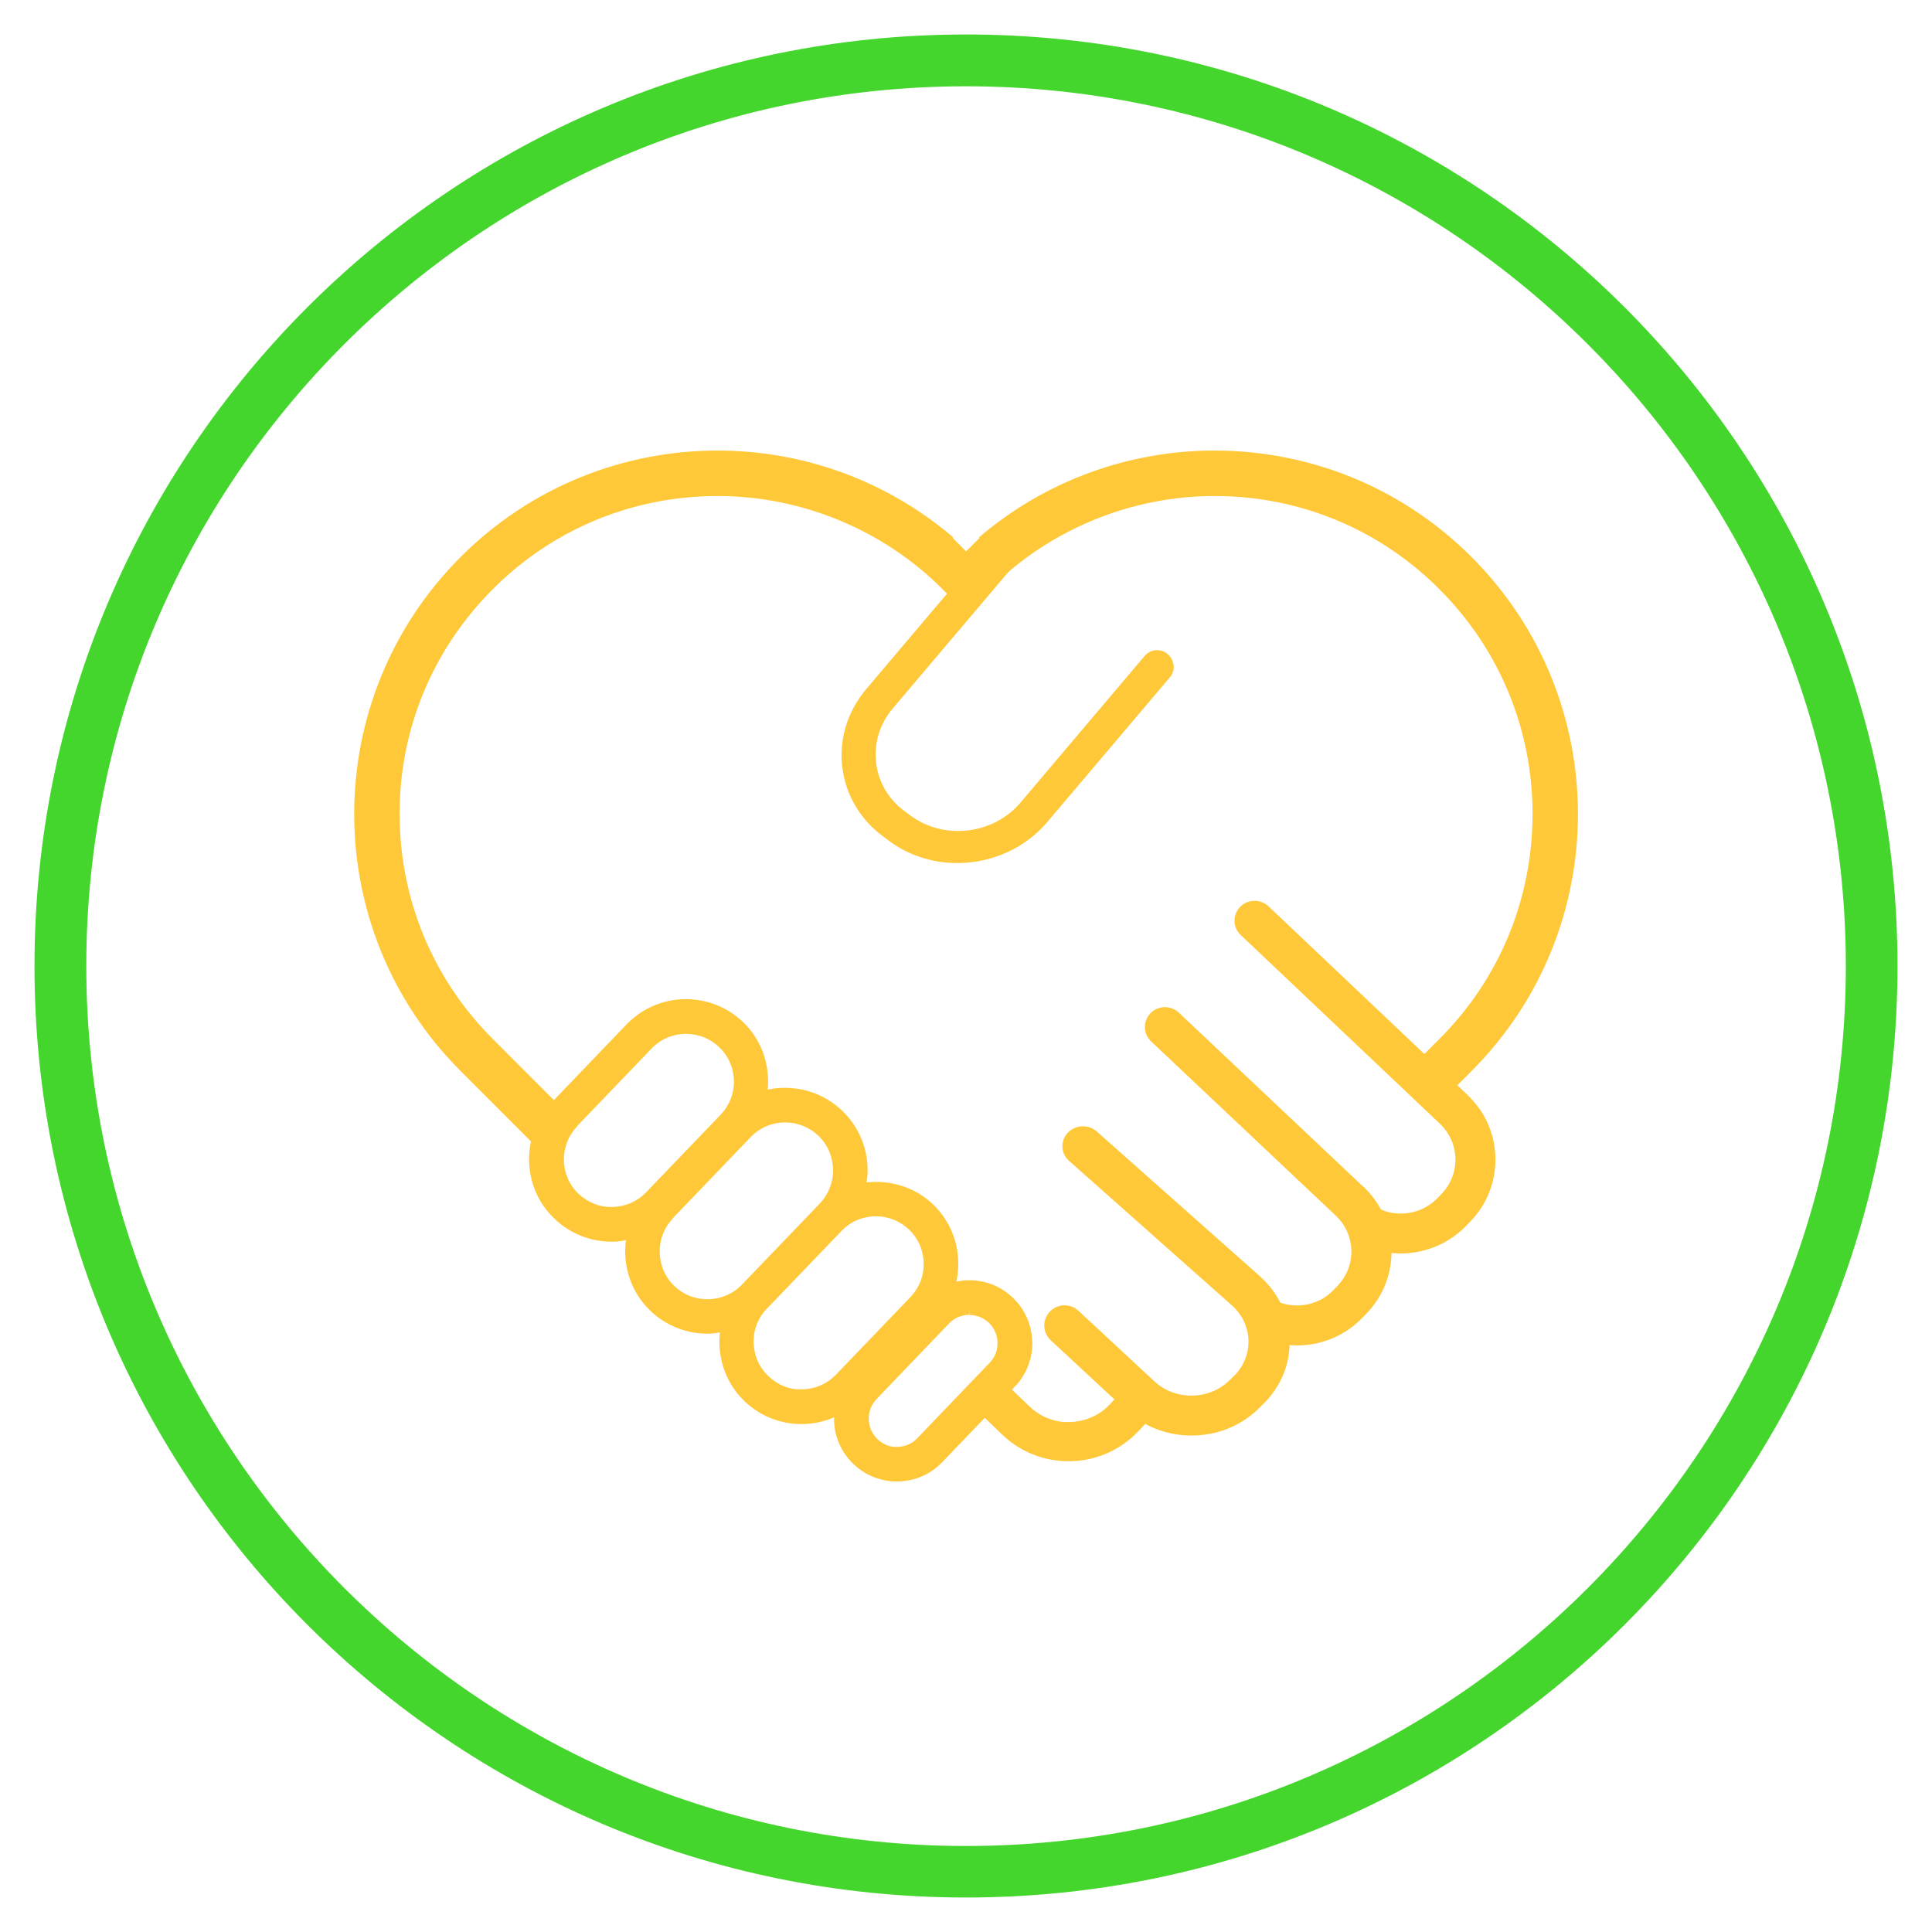
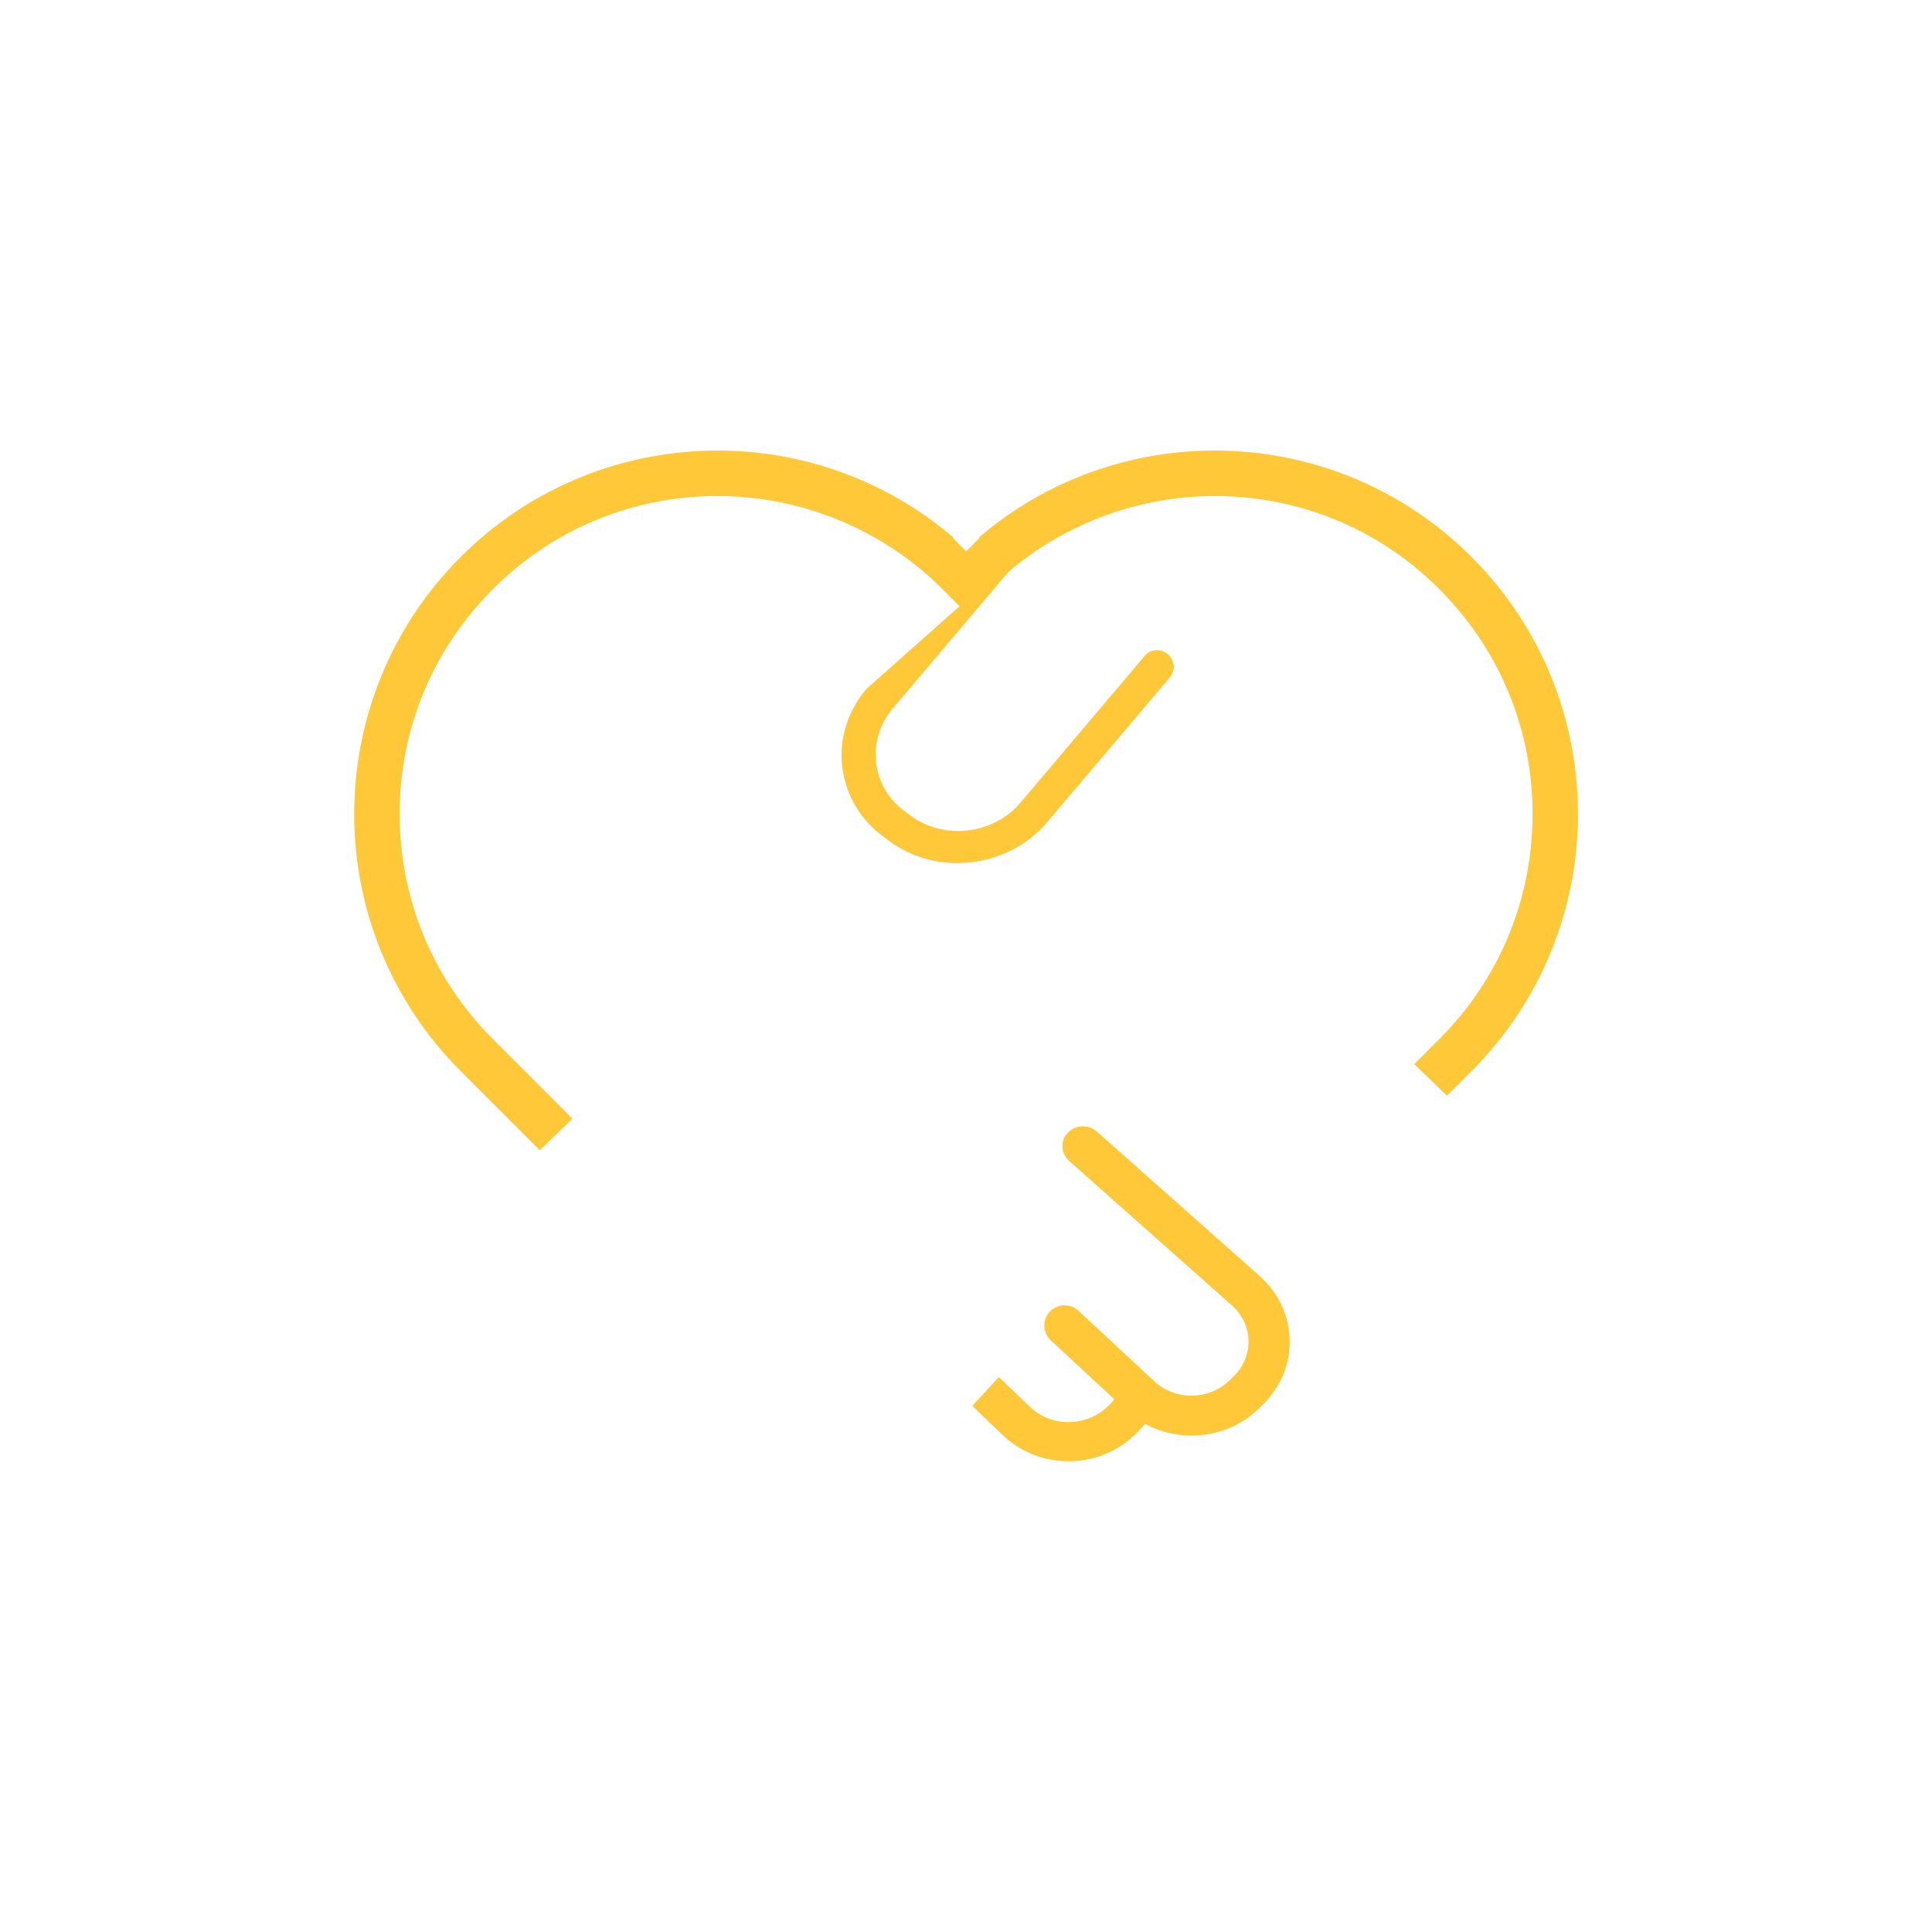
<svg xmlns="http://www.w3.org/2000/svg" width="60" height="60" viewBox="0 0 60 60" fill="none">
  <g id="Razer Icon">
-     <path id="Vector" d="M32.056 41.672C32.047 41.151 31.833 40.665 31.457 40.304C31.082 39.943 30.586 39.747 30.063 39.76C29.938 39.76 29.817 39.778 29.701 39.805C29.884 38.962 29.647 38.049 28.981 37.407C28.409 36.859 27.645 36.641 26.912 36.721C26.935 36.578 26.948 36.435 26.944 36.293C26.93 35.606 26.648 34.969 26.157 34.497C25.679 34.038 25.049 33.784 24.383 33.784C24.365 33.784 24.347 33.784 24.329 33.784C24.164 33.784 23.998 33.806 23.842 33.842C23.913 33.089 23.668 32.309 23.078 31.743C22.599 31.284 21.965 31.029 21.294 31.029C21.281 31.029 21.268 31.029 21.254 31.029C20.571 31.043 19.931 31.324 19.458 31.814L17.143 34.225C16.669 34.715 16.419 35.366 16.432 36.052C16.446 36.739 16.723 37.376 17.219 37.848C17.697 38.307 18.327 38.561 18.993 38.561H19.047C19.181 38.561 19.31 38.539 19.44 38.512C19.333 39.297 19.583 40.117 20.195 40.705C20.673 41.164 21.303 41.418 21.969 41.418H22.023C22.135 41.418 22.247 41.396 22.358 41.378C22.273 42.145 22.524 42.938 23.118 43.513C23.596 43.972 24.226 44.226 24.892 44.226H24.946C25.281 44.217 25.607 44.146 25.907 44.016C25.907 44.043 25.898 44.07 25.902 44.097C25.911 44.618 26.126 45.104 26.501 45.465C26.867 45.817 27.346 46.008 27.855 46.008C28.392 46.008 28.892 45.795 29.263 45.407L31.596 42.978C31.904 42.612 32.07 42.154 32.061 41.668L32.056 41.672ZM30.103 40.723V40.839C30.331 40.839 30.546 40.923 30.711 41.079C30.876 41.24 30.975 41.458 30.979 41.694C30.984 41.931 30.899 42.149 30.738 42.318L28.485 44.667C28.325 44.836 28.105 44.93 27.873 44.934C27.632 44.948 27.417 44.854 27.247 44.689C27.082 44.529 26.984 44.31 26.979 44.074C26.975 43.838 27.06 43.62 27.221 43.45L29.473 41.102C29.634 40.932 29.853 40.839 30.09 40.834L30.103 40.718V40.723ZM23.82 40.638L26.135 38.227C26.416 37.933 26.796 37.773 27.203 37.773C27.587 37.773 27.953 37.92 28.231 38.187C28.517 38.459 28.677 38.829 28.686 39.225C28.695 39.622 28.548 39.996 28.275 40.282L25.96 42.693C25.688 42.978 25.317 43.138 24.919 43.147C24.526 43.17 24.146 43.009 23.86 42.733C23.574 42.461 23.413 42.091 23.404 41.694C23.395 41.298 23.543 40.923 23.815 40.638H23.82ZM20.897 37.831L23.315 35.312C23.596 35.018 23.976 34.858 24.387 34.858C24.771 34.858 25.138 35.005 25.415 35.272C25.701 35.544 25.862 35.914 25.871 36.315C25.88 36.712 25.732 37.091 25.46 37.376L23.042 39.894C22.769 40.179 22.398 40.34 22.001 40.349C21.607 40.357 21.232 40.215 20.942 39.938C20.352 39.373 20.334 38.428 20.897 37.839V37.831ZM17.92 34.974L20.235 32.563C20.517 32.269 20.897 32.108 21.308 32.108C21.692 32.108 22.059 32.255 22.336 32.523C22.622 32.794 22.783 33.164 22.792 33.561C22.801 33.958 22.653 34.332 22.381 34.617L20.066 37.028C19.793 37.313 19.422 37.474 19.024 37.483C18.631 37.501 18.247 37.34 17.965 37.073C17.679 36.801 17.518 36.431 17.514 36.034C17.505 35.638 17.652 35.263 17.925 34.978L17.92 34.974Z" fill="#FFC839" />
    <path id="Vector_2" d="M14.309 33.267L16.763 35.722L17.777 34.742L15.306 32.269C13.438 30.401 12.415 27.923 12.41 25.285C12.405 22.646 13.438 20.164 15.306 18.297L15.418 18.185C17.268 16.389 19.704 15.404 22.287 15.404C24.87 15.404 27.404 16.434 29.263 18.288H29.267L29.272 18.301L29.987 19.014L30.939 18.06L29.585 16.706L29.603 16.688C27.498 14.892 24.892 13.992 22.287 13.992C19.4 13.992 16.508 15.092 14.305 17.298C9.898 21.706 9.898 28.855 14.305 33.262L14.309 33.267Z" fill="#FFC839" />
    <path id="Vector_3" d="M45.696 33.267L44.936 34.029L43.922 33.048L44.699 32.269C46.568 30.401 47.591 27.923 47.595 25.285C47.595 22.646 46.568 20.164 44.699 18.297L44.588 18.185C42.737 16.389 40.302 15.404 37.719 15.404C35.136 15.404 32.602 16.434 30.742 18.288H30.738L30.733 18.301L30.018 19.014L29.066 18.06L30.421 16.706L30.403 16.688C32.508 14.892 35.113 13.992 37.719 13.992C40.606 13.992 43.497 15.092 45.7 17.298C50.107 21.706 50.107 28.855 45.7 33.262L45.696 33.267Z" fill="#FFC839" />
    <path id="Vector_4" d="M39.153 39.658L34.071 35.148C33.817 34.916 33.423 34.925 33.178 35.161C33.057 35.281 32.99 35.437 32.994 35.607C32.994 35.776 33.07 35.932 33.196 36.048L38.277 40.558C38.585 40.843 38.764 41.222 38.773 41.636C38.782 42.047 38.621 42.434 38.322 42.733L38.188 42.862C37.557 43.486 36.516 43.504 35.864 42.911L33.486 40.701C33.352 40.58 33.169 40.522 32.99 40.54C32.811 40.562 32.646 40.66 32.543 40.808C32.364 41.066 32.404 41.418 32.637 41.628L34.988 43.811C35.533 44.306 36.248 44.582 37.003 44.582C37.803 44.582 38.55 44.279 39.104 43.731L39.238 43.597C39.779 43.063 40.069 42.358 40.051 41.614C40.033 40.87 39.72 40.175 39.153 39.662V39.658Z" fill="#FFC839" />
    <path id="Vector_5" d="M34.934 42.991L34.831 43.161C34.764 43.277 34.679 43.383 34.594 43.477L34.455 43.624C34.134 43.963 33.696 44.15 33.222 44.163C32.748 44.181 32.306 43.998 31.971 43.678L31.019 42.764L30.196 43.66L31.126 44.556C31.68 45.086 32.413 45.38 33.182 45.38H33.244C34.04 45.362 34.782 45.041 35.331 44.471L35.47 44.324C35.613 44.177 35.738 44.016 35.841 43.847L35.935 43.7L34.934 43V42.991Z" fill="#FFC839" />
-     <path id="Vector_6" d="M36.44 20.641C36.386 20.2 35.832 20.03 35.546 20.373L31.694 24.924C30.853 25.918 29.325 26.1 28.284 25.334L28.087 25.187C27.587 24.817 27.274 24.282 27.207 23.676C27.14 23.074 27.323 22.473 27.73 21.996L32.275 16.63L30.759 16.844L26.907 21.394C26.34 22.063 26.071 22.896 26.147 23.738C26.147 23.761 26.147 23.783 26.156 23.805C26.255 24.674 26.706 25.445 27.426 25.976L27.622 26.123C29.115 27.224 31.309 26.96 32.52 25.534L36.333 21.033C36.422 20.926 36.467 20.784 36.449 20.645L36.44 20.641Z" fill="#FFC839" />
-     <path id="Vector_7" d="M42.352 36.868L36.609 31.448C36.364 31.217 35.97 31.221 35.733 31.462C35.617 31.582 35.555 31.738 35.555 31.903C35.555 32.068 35.626 32.224 35.747 32.34L41.49 37.759C41.789 38.044 41.959 38.428 41.968 38.838C41.977 39.252 41.82 39.64 41.534 39.938L41.405 40.072C40.922 40.571 40.149 40.687 39.528 40.353L39.014 40.077L39.554 41.69L39.684 41.717C39.899 41.761 40.091 41.784 40.274 41.784C41.047 41.784 41.767 41.48 42.303 40.932L42.433 40.799C42.951 40.264 43.228 39.56 43.215 38.815C43.201 38.071 42.893 37.38 42.352 36.863V36.868Z" fill="#FFC839" />
-     <path id="Vector_8" d="M45.583 34.011L39.394 28.146C39.148 27.914 38.755 27.919 38.518 28.159C38.401 28.28 38.339 28.436 38.339 28.601C38.339 28.765 38.41 28.922 38.531 29.037L44.721 34.902C45.02 35.188 45.19 35.571 45.199 35.981C45.208 36.395 45.051 36.783 44.765 37.082L44.636 37.215C44.345 37.51 43.956 37.679 43.536 37.688C43.17 37.701 42.821 37.576 42.526 37.345L42.093 37.002L42.263 38.646L42.388 38.7C42.745 38.851 43.121 38.927 43.496 38.927H43.554C44.305 38.909 45.007 38.61 45.525 38.076L45.655 37.942C46.178 37.407 46.455 36.703 46.441 35.959C46.428 35.214 46.12 34.524 45.574 34.007L45.583 34.011Z" fill="#FFC839" />
-     <path id="Vector_9" d="M30 2.68C45.065 2.68 57.324 14.936 57.324 30.005C57.324 45.073 45.065 57.329 30 57.329C14.934 57.329 2.68 45.068 2.68 30C2.68 14.932 14.934 2.68 30 2.68ZM30 1.071C14.023 1.071 1.071 14.023 1.071 30C1.071 45.977 14.023 58.929 30 58.929C45.977 58.929 58.928 45.977 58.928 30C58.928 14.023 45.977 1.071 30 1.071Z" fill="#44D62C" />
+     <path id="Vector_6" d="M36.44 20.641C36.386 20.2 35.832 20.03 35.546 20.373L31.694 24.924C30.853 25.918 29.325 26.1 28.284 25.334L28.087 25.187C27.587 24.817 27.274 24.282 27.207 23.676C27.14 23.074 27.323 22.473 27.73 21.996L32.275 16.63L26.907 21.394C26.34 22.063 26.071 22.896 26.147 23.738C26.147 23.761 26.147 23.783 26.156 23.805C26.255 24.674 26.706 25.445 27.426 25.976L27.622 26.123C29.115 27.224 31.309 26.96 32.52 25.534L36.333 21.033C36.422 20.926 36.467 20.784 36.449 20.645L36.44 20.641Z" fill="#FFC839" />
  </g>
</svg>